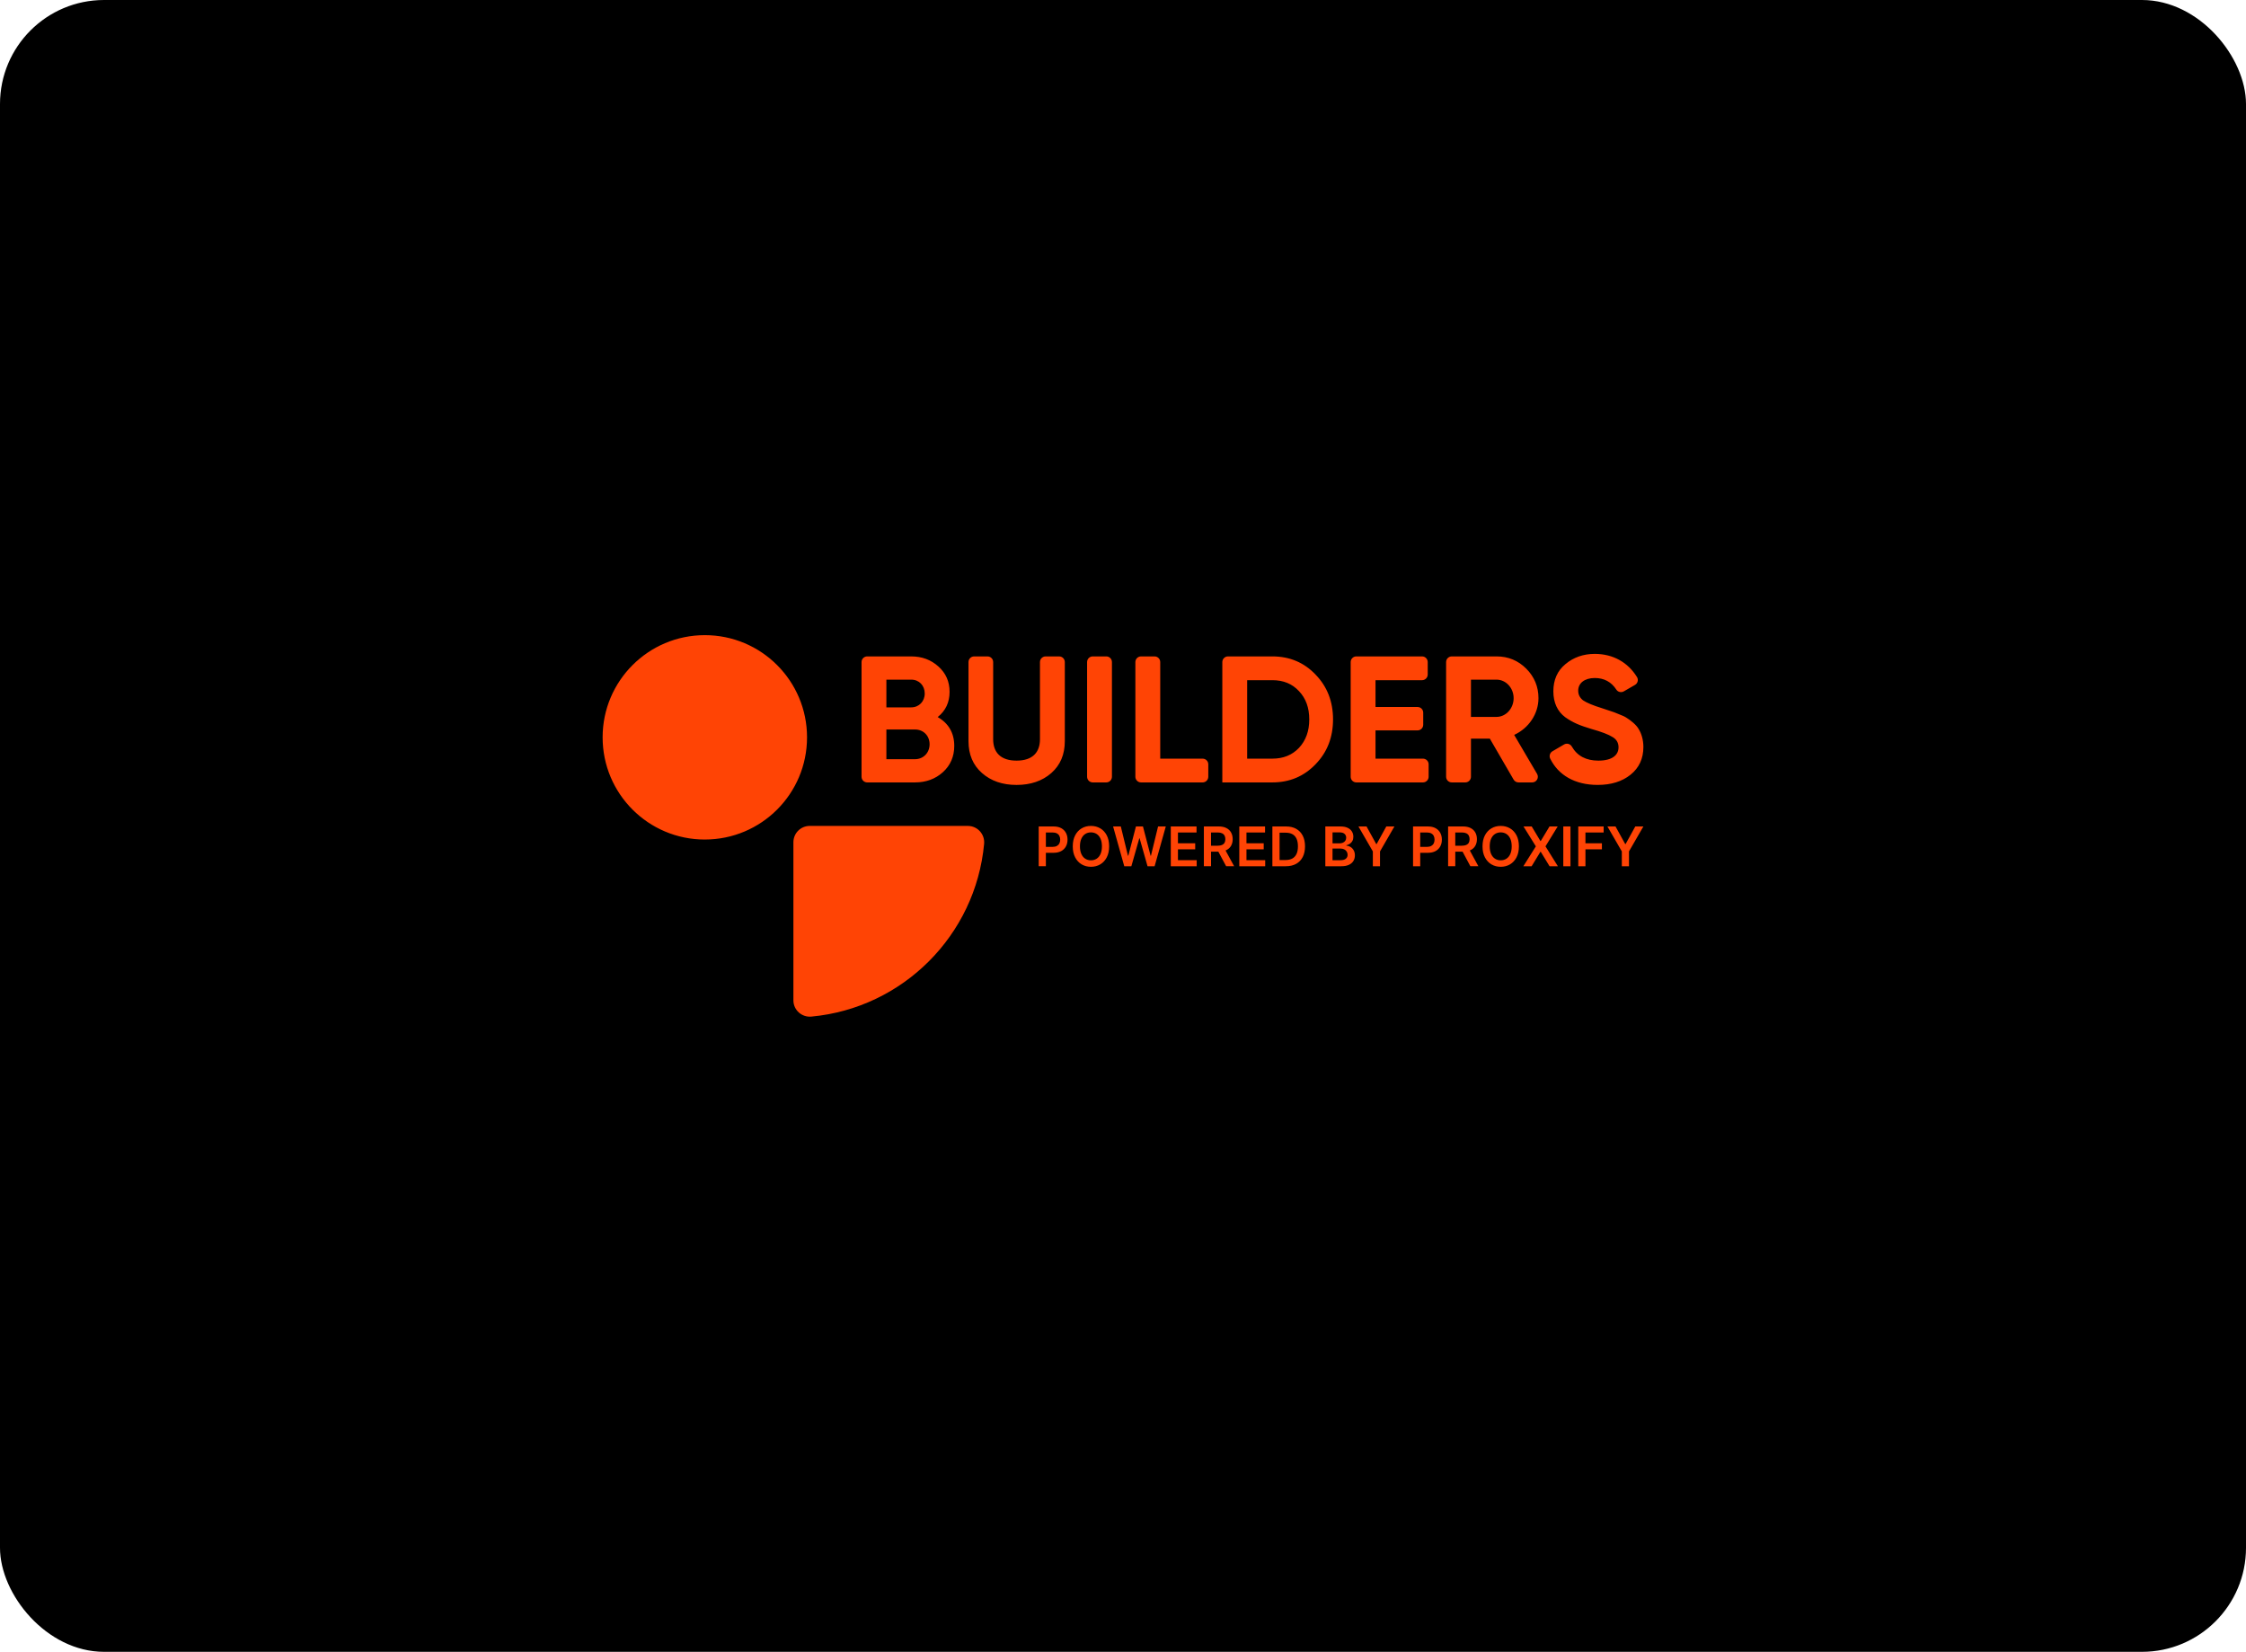
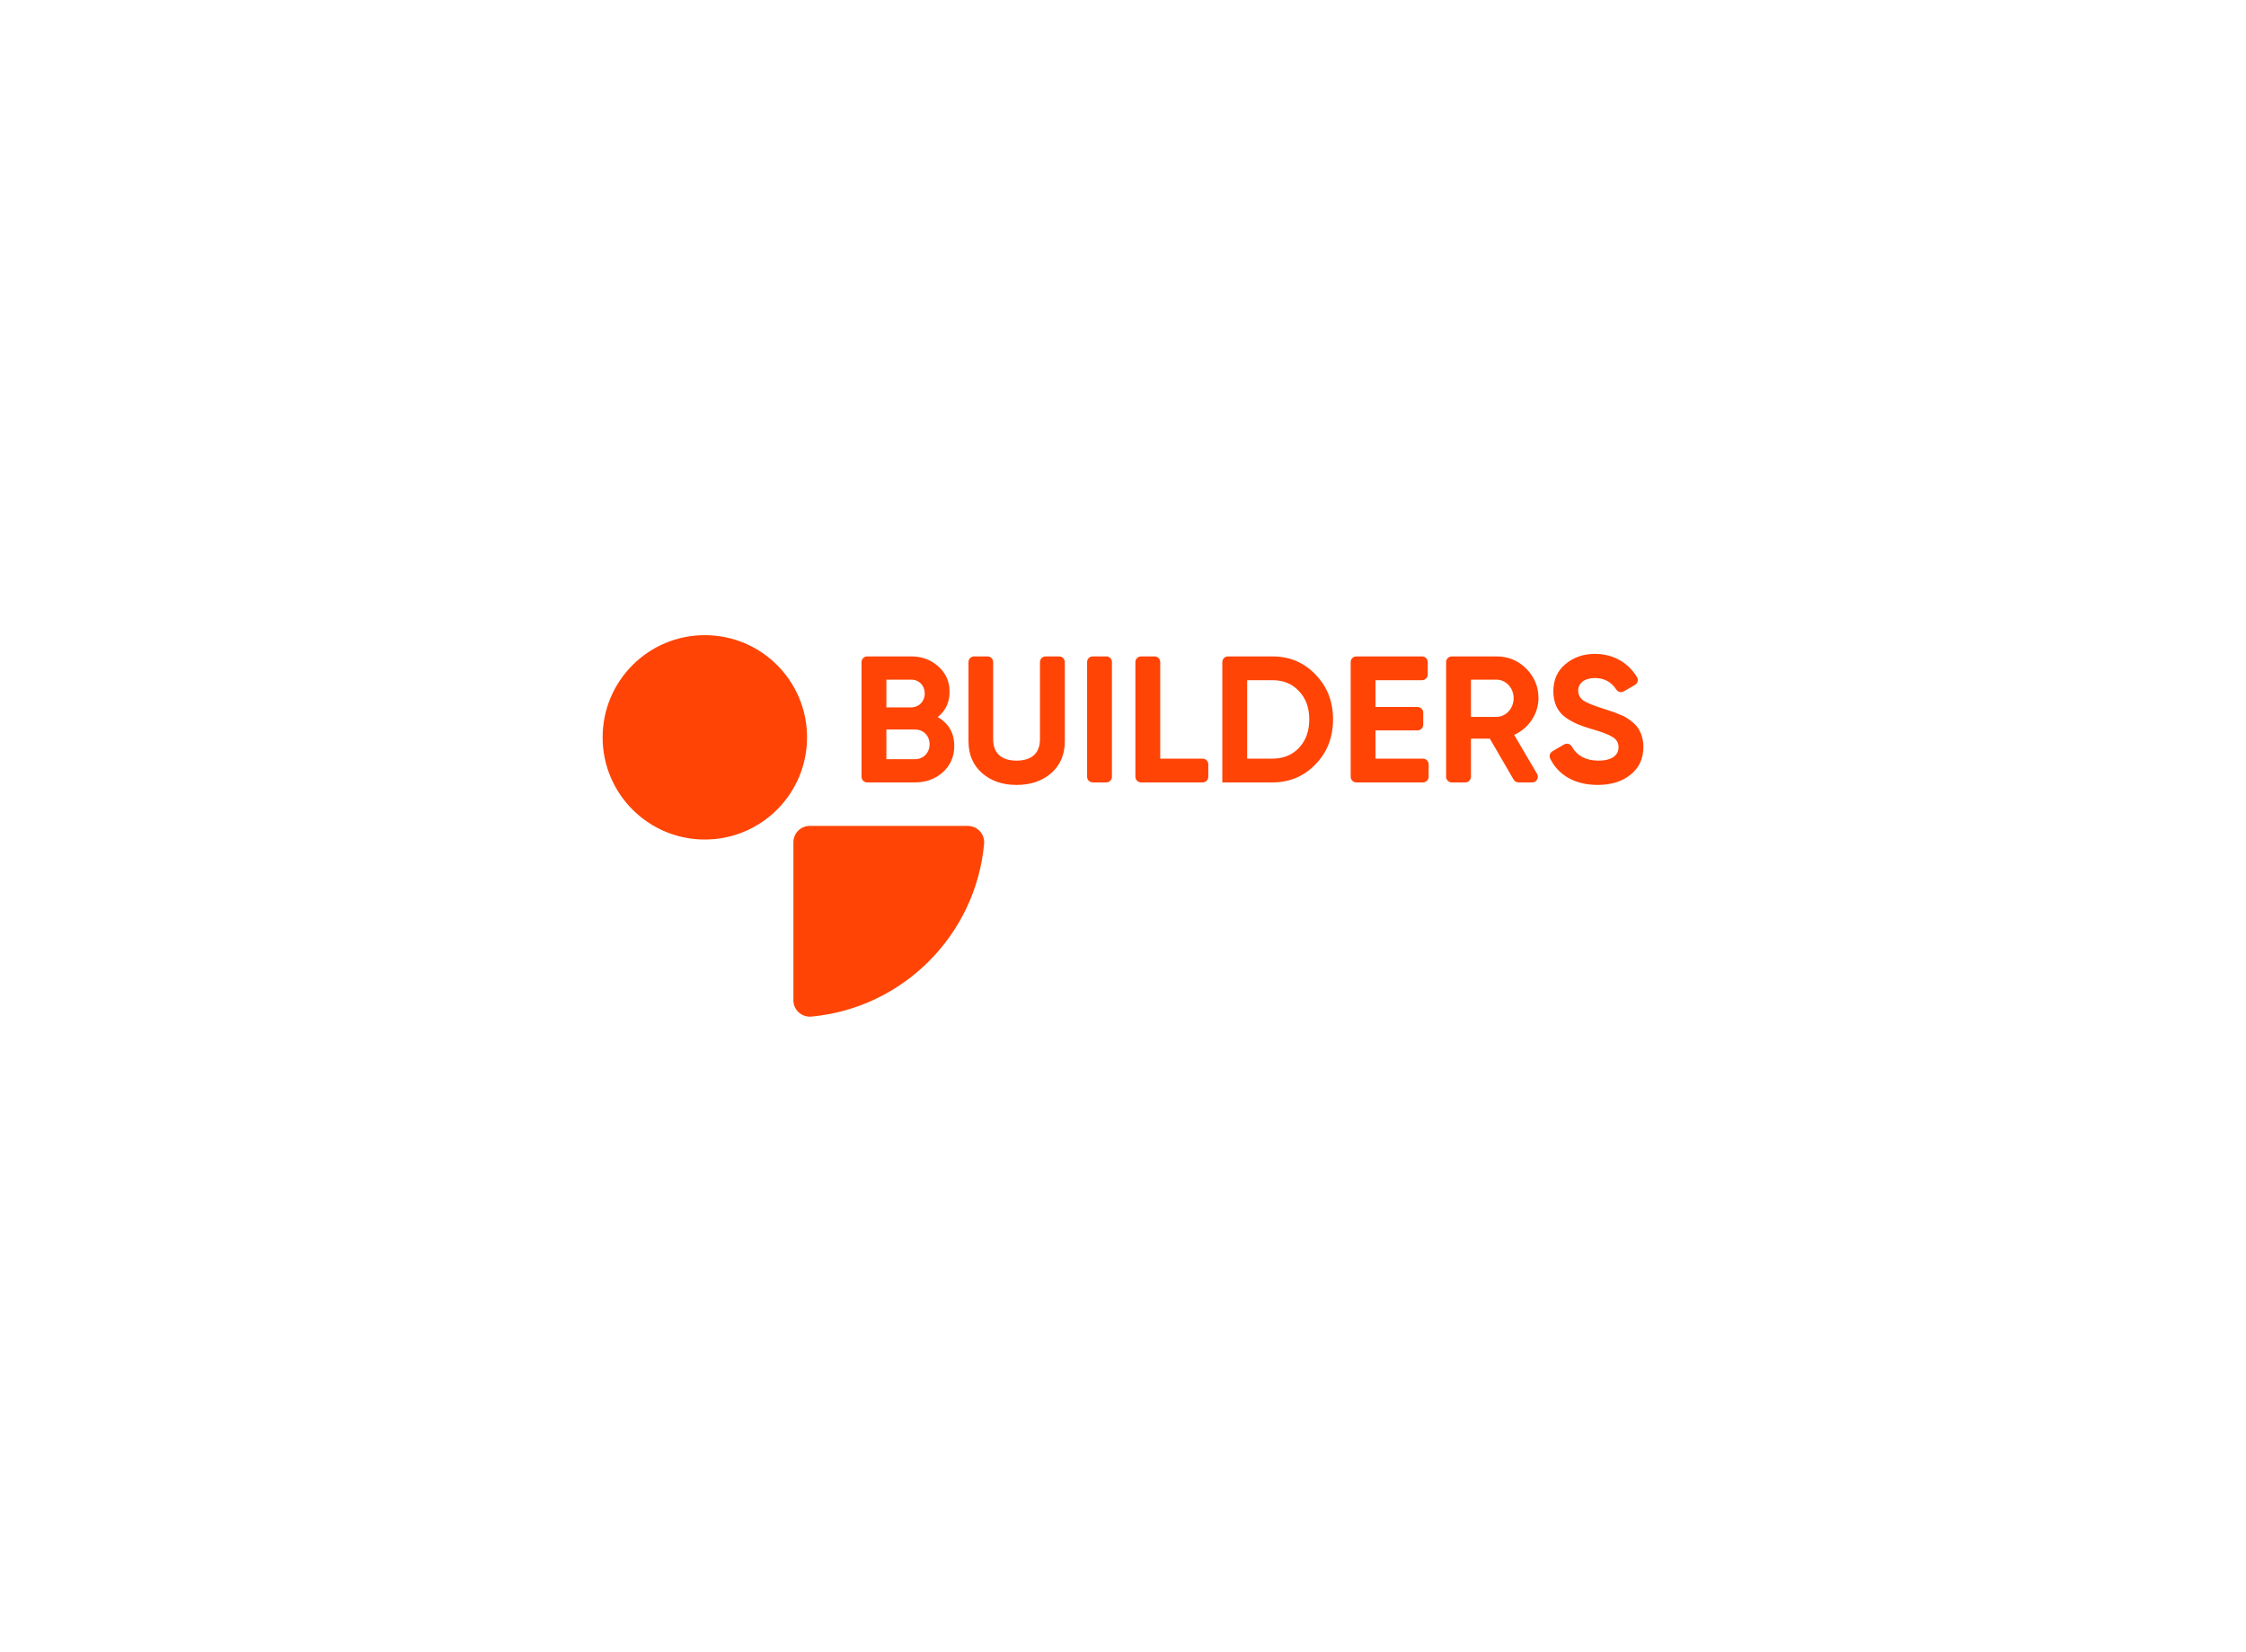
<svg xmlns="http://www.w3.org/2000/svg" width="518" height="381" viewBox="0 0 518 381" fill="none">
-   <rect width="518" height="381" rx="24" fill="black" />
-   <path fill-rule="evenodd" clip-rule="evenodd" d="M186.128 170.07C186.128 183.089 175.574 193.64 162.556 193.64V193.643C149.538 193.643 138.984 183.092 138.984 170.073C138.984 157.054 149.538 146.5 162.556 146.5C175.574 146.5 186.128 157.051 186.128 170.07ZM182.984 230.734V194.267C182.984 192.185 184.67 190.5 186.748 190.5C195.035 190.503 214.783 190.503 223.224 190.503C225.451 190.503 227.176 192.43 226.968 194.649C225.005 215.735 208.221 232.52 187.13 234.483C184.911 234.688 182.984 232.964 182.984 230.734Z" fill="#FF4405" />
-   <path fill-rule="evenodd" clip-rule="evenodd" d="M251.609 190.5C252.41 190.5 253.126 190.689 253.757 191.061V191.058C254.388 191.431 254.887 191.97 255.255 192.673C255.622 193.377 255.804 194.222 255.804 195.213C255.804 196.203 255.622 197.049 255.255 197.752C254.887 198.455 254.388 198.995 253.757 199.367C253.126 199.742 252.41 199.929 251.609 199.929C250.808 199.929 250.092 199.742 249.461 199.367C248.83 198.992 248.331 198.452 247.964 197.749C247.596 197.045 247.414 196.206 247.414 195.216C247.414 194.225 247.596 193.38 247.964 192.677C248.331 191.973 248.83 191.434 249.461 191.061C250.092 190.686 250.808 190.5 251.609 190.5ZM252.922 198.064C253.302 197.818 253.6 197.456 253.817 196.976C254.033 196.497 254.14 195.91 254.14 195.213C254.14 194.516 254.033 193.929 253.817 193.449C253.6 192.97 253.302 192.607 252.922 192.361C252.542 192.115 252.102 191.992 251.606 191.992C251.11 191.992 250.67 192.115 250.29 192.361C249.91 192.607 249.612 192.97 249.395 193.449C249.179 193.929 249.072 194.516 249.072 195.213C249.072 195.91 249.179 196.497 249.395 196.976C249.612 197.456 249.91 197.818 250.29 198.064C250.67 198.31 251.11 198.433 251.606 198.433C252.102 198.433 252.542 198.31 252.922 198.064ZM242.984 190.626C243.685 190.626 244.275 190.759 244.752 191.02H244.755C245.233 191.282 245.594 191.645 245.839 192.102C246.084 192.56 246.206 193.077 246.206 193.664C246.206 194.251 246.084 194.774 245.835 195.232C245.587 195.689 245.223 196.049 244.743 196.31C244.259 196.569 243.669 196.702 242.962 196.702H241.213V199.802H239.559V190.626H242.984ZM243.747 195.121C244.008 194.976 244.203 194.781 244.328 194.528C244.454 194.279 244.517 193.989 244.517 193.664C244.517 193.339 244.454 193.052 244.328 192.803C244.203 192.554 244.008 192.361 243.744 192.222C243.48 192.083 243.144 192.014 242.73 192.014H241.213V195.336H242.739C243.151 195.336 243.487 195.263 243.747 195.121ZM265.444 197.374H265.366L263.604 190.626H261.984L260.225 197.37H260.141L258.495 190.626H256.715L259.293 199.803H260.926L262.759 193.364H262.832L264.659 199.803H266.292L268.87 190.626H267.089L265.444 197.374ZM275.653 195.904H271.674V198.408H275.998V199.803H270.02V190.626H275.96V192.021H271.674V194.509H275.653V195.904ZM282.827 196.089C283.307 195.856 283.675 195.522 283.923 195.089C284.171 194.657 284.297 194.149 284.297 193.56C284.297 192.97 284.174 192.462 283.929 192.02C283.684 191.579 283.323 191.238 282.846 190.992C282.369 190.746 281.778 190.623 281.078 190.623H277.652V199.799H279.307V196.44H280.99L282.786 199.799H284.633L282.651 196.159C282.674 196.149 282.698 196.14 282.721 196.131L282.722 196.131C282.759 196.117 282.796 196.104 282.83 196.086L282.827 196.089ZM279.304 192.014H280.821C281.235 192.014 281.571 192.074 281.832 192.197C282.092 192.317 282.287 192.493 282.416 192.727C282.544 192.957 282.607 193.238 282.607 193.563C282.607 193.888 282.544 194.162 282.419 194.386C282.293 194.61 282.099 194.777 281.838 194.894C281.577 195.007 281.241 195.067 280.83 195.067H279.304V192.014ZM291.453 195.904H287.475V198.408H291.796V199.803H285.82V190.626H291.761V192.021H287.475V194.509H291.453V195.904ZM298.951 191.175C298.298 190.809 297.519 190.626 296.612 190.626H293.453V199.803H296.549C297.475 199.803 298.273 199.62 298.932 199.251C299.595 198.881 300.101 198.355 300.452 197.67C300.804 196.983 300.98 196.162 300.98 195.207C300.98 194.251 300.804 193.434 300.452 192.752C300.101 192.068 299.598 191.544 298.948 191.178L298.951 191.175ZM299.02 196.96C298.807 197.427 298.487 197.777 298.063 198.014C297.639 198.247 297.108 198.367 296.471 198.367H295.111V192.065H296.521C297.139 192.065 297.658 192.181 298.075 192.412C298.493 192.642 298.81 192.992 299.023 193.456C299.237 193.92 299.344 194.503 299.344 195.207C299.344 195.91 299.237 196.494 299.023 196.96H299.02ZM310.528 195.046C310.854 195.065 311.165 195.166 311.464 195.345L311.461 195.349C311.762 195.528 312.004 195.784 312.195 196.112C312.387 196.44 312.481 196.831 312.481 197.304C312.481 197.777 312.368 198.203 312.139 198.582C311.91 198.957 311.564 199.257 311.103 199.474C310.641 199.692 310.063 199.803 309.363 199.803H305.664V190.626H309.162C309.821 190.626 310.371 190.73 310.811 190.939C311.25 191.147 311.577 191.428 311.796 191.787C312.013 192.144 312.123 192.551 312.123 193.005C312.123 193.377 312.051 193.696 311.91 193.961C311.768 194.226 311.577 194.44 311.335 194.604C311.093 194.768 310.826 194.885 310.528 194.957V195.046ZM308.996 191.995H307.325V194.522H308.961C309.247 194.522 309.504 194.468 309.734 194.364C309.963 194.26 310.145 194.109 310.277 193.913C310.409 193.718 310.475 193.484 310.475 193.216C310.475 192.863 310.352 192.569 310.101 192.339C309.85 192.109 309.482 191.995 308.996 191.995ZM309.102 198.411C309.702 198.411 310.135 198.295 310.402 198.064C310.669 197.834 310.801 197.538 310.801 197.172C310.801 196.9 310.735 196.654 310.6 196.434C310.465 196.213 310.277 196.039 310.029 195.913C309.784 195.787 309.489 195.724 309.146 195.724H307.322V198.411H309.102ZM317.493 194.686H317.405L315.169 190.626H313.301L316.623 196.38V199.803H318.275V196.38L321.597 190.626H319.728L317.493 194.686ZM329.32 190.626C330.021 190.626 330.611 190.759 331.088 191.021H331.091C331.569 191.282 331.93 191.645 332.175 192.103C332.419 192.56 332.542 193.077 332.542 193.664C332.542 194.251 332.419 194.774 332.171 195.232C331.923 195.689 331.559 196.049 331.079 196.311C330.595 196.569 330.005 196.702 329.298 196.702H327.549V199.803H325.895V190.626H329.32ZM330.083 195.121C330.344 194.976 330.539 194.781 330.664 194.528C330.79 194.279 330.853 193.989 330.853 193.664C330.853 193.339 330.79 193.052 330.664 192.803C330.539 192.554 330.344 192.361 330.08 192.222C329.816 192.084 329.48 192.014 329.066 192.014H327.549V195.336H329.075C329.487 195.336 329.823 195.263 330.083 195.121ZM339.155 196.089C339.636 195.856 340.003 195.522 340.251 195.089C340.499 194.657 340.625 194.149 340.625 193.56C340.625 192.97 340.502 192.462 340.257 192.02C340.012 191.579 339.651 191.238 339.174 190.992C338.697 190.746 338.106 190.623 337.406 190.623H333.98V199.799H335.635V196.44H337.318L339.114 199.799H340.961L338.979 196.159C339.002 196.149 339.026 196.14 339.05 196.131L339.05 196.131C339.087 196.117 339.124 196.104 339.158 196.086L339.155 196.089ZM335.632 192.014H337.149C337.563 192.014 337.899 192.074 338.16 192.197C338.42 192.317 338.615 192.493 338.744 192.727C338.873 192.957 338.935 193.238 338.935 193.563C338.935 193.888 338.873 194.162 338.747 194.386C338.621 194.61 338.427 194.777 338.166 194.894C337.905 195.007 337.569 195.067 337.158 195.067H335.632V192.014ZM346.113 190.5C346.914 190.5 347.63 190.689 348.261 191.061V191.058C348.892 191.431 349.391 191.97 349.759 192.673C350.126 193.377 350.308 194.222 350.308 195.213C350.308 196.203 350.126 197.049 349.759 197.752C349.391 198.455 348.892 198.995 348.261 199.367C347.63 199.742 346.914 199.929 346.113 199.929C345.312 199.929 344.596 199.742 343.965 199.367C343.334 198.992 342.835 198.452 342.467 197.749C342.1 197.045 341.918 196.206 341.918 195.216C341.918 194.225 342.1 193.38 342.467 192.677C342.835 191.973 343.334 191.434 343.965 191.061C344.596 190.686 345.312 190.5 346.113 190.5ZM347.429 198.064C347.809 197.818 348.107 197.456 348.324 196.976C348.54 196.497 348.647 195.91 348.647 195.213C348.647 194.516 348.54 193.929 348.324 193.449C348.107 192.97 347.809 192.607 347.429 192.361C347.049 192.115 346.609 191.992 346.113 191.992C345.617 191.992 345.177 192.115 344.797 192.361C344.417 192.607 344.119 192.97 343.902 193.449C343.686 193.929 343.579 194.516 343.579 195.213C343.579 195.91 343.686 196.497 343.902 196.976C344.119 197.456 344.417 197.818 344.797 198.064C345.177 198.31 345.617 198.433 346.113 198.433C346.609 198.433 347.049 198.31 347.429 198.064ZM359.254 190.626H357.367L355.345 193.986H355.273L353.263 190.626H351.367L354.218 195.213L351.332 199.803H353.241L355.273 196.465H355.345L357.38 199.803H359.298L356.438 195.213L359.254 190.626ZM360.547 190.626H362.202V199.803H360.547V190.626ZM364 199.803H365.655V195.904H369.451V194.509H365.655V192.021H369.853V190.626H364V199.803ZM374.915 194.686L377.15 190.626H379.019L375.696 196.38V199.803H374.045V196.38L370.723 190.626H372.591L374.827 194.686H374.915Z" fill="#FF4405" />
+   <path fill-rule="evenodd" clip-rule="evenodd" d="M186.128 170.07C186.128 183.089 175.574 193.64 162.556 193.64V193.643C149.538 193.643 138.984 183.092 138.984 170.073C138.984 157.054 149.538 146.5 162.556 146.5C175.574 146.5 186.128 157.051 186.128 170.07M182.984 230.734V194.267C182.984 192.185 184.67 190.5 186.748 190.5C195.035 190.503 214.783 190.503 223.224 190.503C225.451 190.503 227.176 192.43 226.968 194.649C225.005 215.735 208.221 232.52 187.13 234.483C184.911 234.688 182.984 232.964 182.984 230.734Z" fill="#FF4405" />
  <path fill-rule="evenodd" clip-rule="evenodd" d="M375.2 165.604C376.071 166.146 377.403 167.183 377.941 168.178L377.938 168.175C378.561 169.174 379.018 170.626 379.018 172.287C379.018 174.985 378.023 177.103 376.071 178.679C374.12 180.255 371.585 181.045 368.471 181.045C363.205 181.045 359.39 178.764 357.533 174.989C357.23 174.375 357.455 173.628 358.046 173.282L360.725 171.716C361.348 171.35 362.151 171.566 362.513 172.195C363.75 174.352 365.799 175.442 368.635 175.442C371.833 175.442 373.285 174.153 373.285 172.368C373.285 171.331 372.828 170.541 371.914 170.003C371 169.418 369.382 168.798 367.016 168.133C364.399 167.343 362.823 166.72 360.995 165.434C359.211 164.106 358.254 162.07 358.254 159.456C358.254 156.842 359.168 154.724 361.038 153.188C362.904 151.611 365.189 150.822 367.806 150.822C372.035 150.822 375.455 152.776 377.546 156.173C377.928 156.793 377.713 157.612 377.08 157.978L374.515 159.459C373.924 159.802 373.157 159.639 372.785 159.068C371.62 157.28 369.953 156.385 367.806 156.385C365.437 156.385 363.985 157.59 363.985 159.293C363.985 160.207 364.36 160.954 365.107 161.535C365.897 162.073 367.349 162.696 369.509 163.362L371.503 164.028C371.96 164.152 372.583 164.4 373.373 164.733C374.163 165.023 374.786 165.313 375.2 165.604ZM255.144 151.402H252.024C251.303 151.402 250.719 151.987 250.719 152.708V179.162C250.719 179.883 251.303 180.467 252.024 180.467H255.144C255.865 180.467 256.449 179.883 256.449 179.162V152.708C256.449 151.987 255.865 151.402 255.144 151.402ZM241.155 151.403H244.274C244.996 151.403 245.58 151.987 245.58 152.708V170.959C245.58 174.029 244.542 176.48 242.467 178.307C240.391 180.135 237.689 181.048 234.452 181.048C231.215 181.048 228.556 180.135 226.48 178.307C224.405 176.48 223.367 174.033 223.367 170.959V152.708C223.367 151.987 223.951 151.403 224.672 151.403H227.75C228.471 151.403 229.055 151.987 229.055 152.708V170.502C229.055 173.533 230.758 175.442 234.452 175.442C238.146 175.442 239.85 173.533 239.85 170.502V152.708C239.85 151.987 240.434 151.403 241.155 151.403ZM219.003 159.583C219.003 161.992 218.089 163.943 216.262 165.395C218.797 166.847 220.083 169.092 220.083 172.039C220.083 174.489 219.208 176.526 217.466 178.102C215.723 179.678 213.563 180.467 211.031 180.467H200.004C199.283 180.467 198.699 179.883 198.699 179.162V152.708C198.699 151.987 199.283 151.403 200.004 151.403H210.16C212.649 151.403 214.725 152.192 216.428 153.729C218.132 155.266 219.003 157.175 219.003 159.583ZM210.16 156.761H204.429V163.156H210.16C211.945 163.156 213.273 161.786 213.273 159.959C213.273 158.131 211.987 156.761 210.16 156.761ZM204.429 175.113H211.031V175.109C212.982 175.109 214.395 173.615 214.395 171.663C214.395 169.712 212.982 168.26 211.031 168.26H204.429V175.113ZM263.161 151.402H266.28C267.002 151.402 267.586 151.987 267.586 152.708V174.985H277.365C278.087 174.985 278.671 175.569 278.671 176.29V179.162C278.671 179.883 278.087 180.467 277.365 180.467H263.161C262.44 180.467 261.855 179.883 261.855 179.162V152.708C261.855 151.987 262.44 151.402 263.161 151.402ZM303.414 155.596C300.758 152.812 297.436 151.402 293.448 151.402H283.212C282.49 151.402 281.906 151.987 281.906 152.708V180.467H293.448C297.433 180.467 300.754 179.054 303.414 176.274C306.113 173.491 307.441 170.045 307.441 165.937C307.441 161.828 306.113 158.379 303.414 155.599V155.596ZM299.593 172.495C298.013 174.156 295.98 174.985 293.448 174.985H287.636V156.885H293.448C295.98 156.885 298.017 157.713 299.593 159.417C301.169 161.078 301.959 163.238 301.959 165.937C301.959 168.635 301.169 170.795 299.593 172.495ZM317.238 174.988H328.183V174.985C328.904 174.985 329.488 175.569 329.488 176.29V179.162C329.488 179.883 328.904 180.467 328.183 180.467H312.813C312.092 180.467 311.508 179.883 311.508 179.162V152.708C311.508 151.987 312.092 151.402 312.813 151.402H327.974C328.695 151.402 329.279 151.987 329.279 152.708V155.579C329.279 156.3 328.695 156.885 327.974 156.885H317.238V163.071H326.936C327.657 163.071 328.241 163.656 328.241 164.377V167.163C328.241 167.885 327.657 168.469 326.936 168.469H317.238V174.988ZM354.822 161.035C354.822 164.647 352.581 167.968 349.217 169.506L354.499 178.5C355.011 179.371 354.381 180.467 353.373 180.467H350.217C349.751 180.467 349.323 180.219 349.088 179.818L343.609 170.378H339.25V179.162C339.25 179.883 338.666 180.467 337.944 180.467H334.825C334.104 180.467 333.52 179.883 333.52 179.162V152.708C333.52 151.987 334.104 151.402 334.825 151.402H345.146C347.848 151.402 350.132 152.355 351.999 154.225C353.866 156.095 354.822 158.379 354.822 161.035ZM345.146 165.356H339.25V156.761H345.146C347.307 156.761 349.092 158.669 349.092 161.039C349.092 163.408 347.307 165.356 345.146 165.356Z" fill="#FF4405" />
</svg>